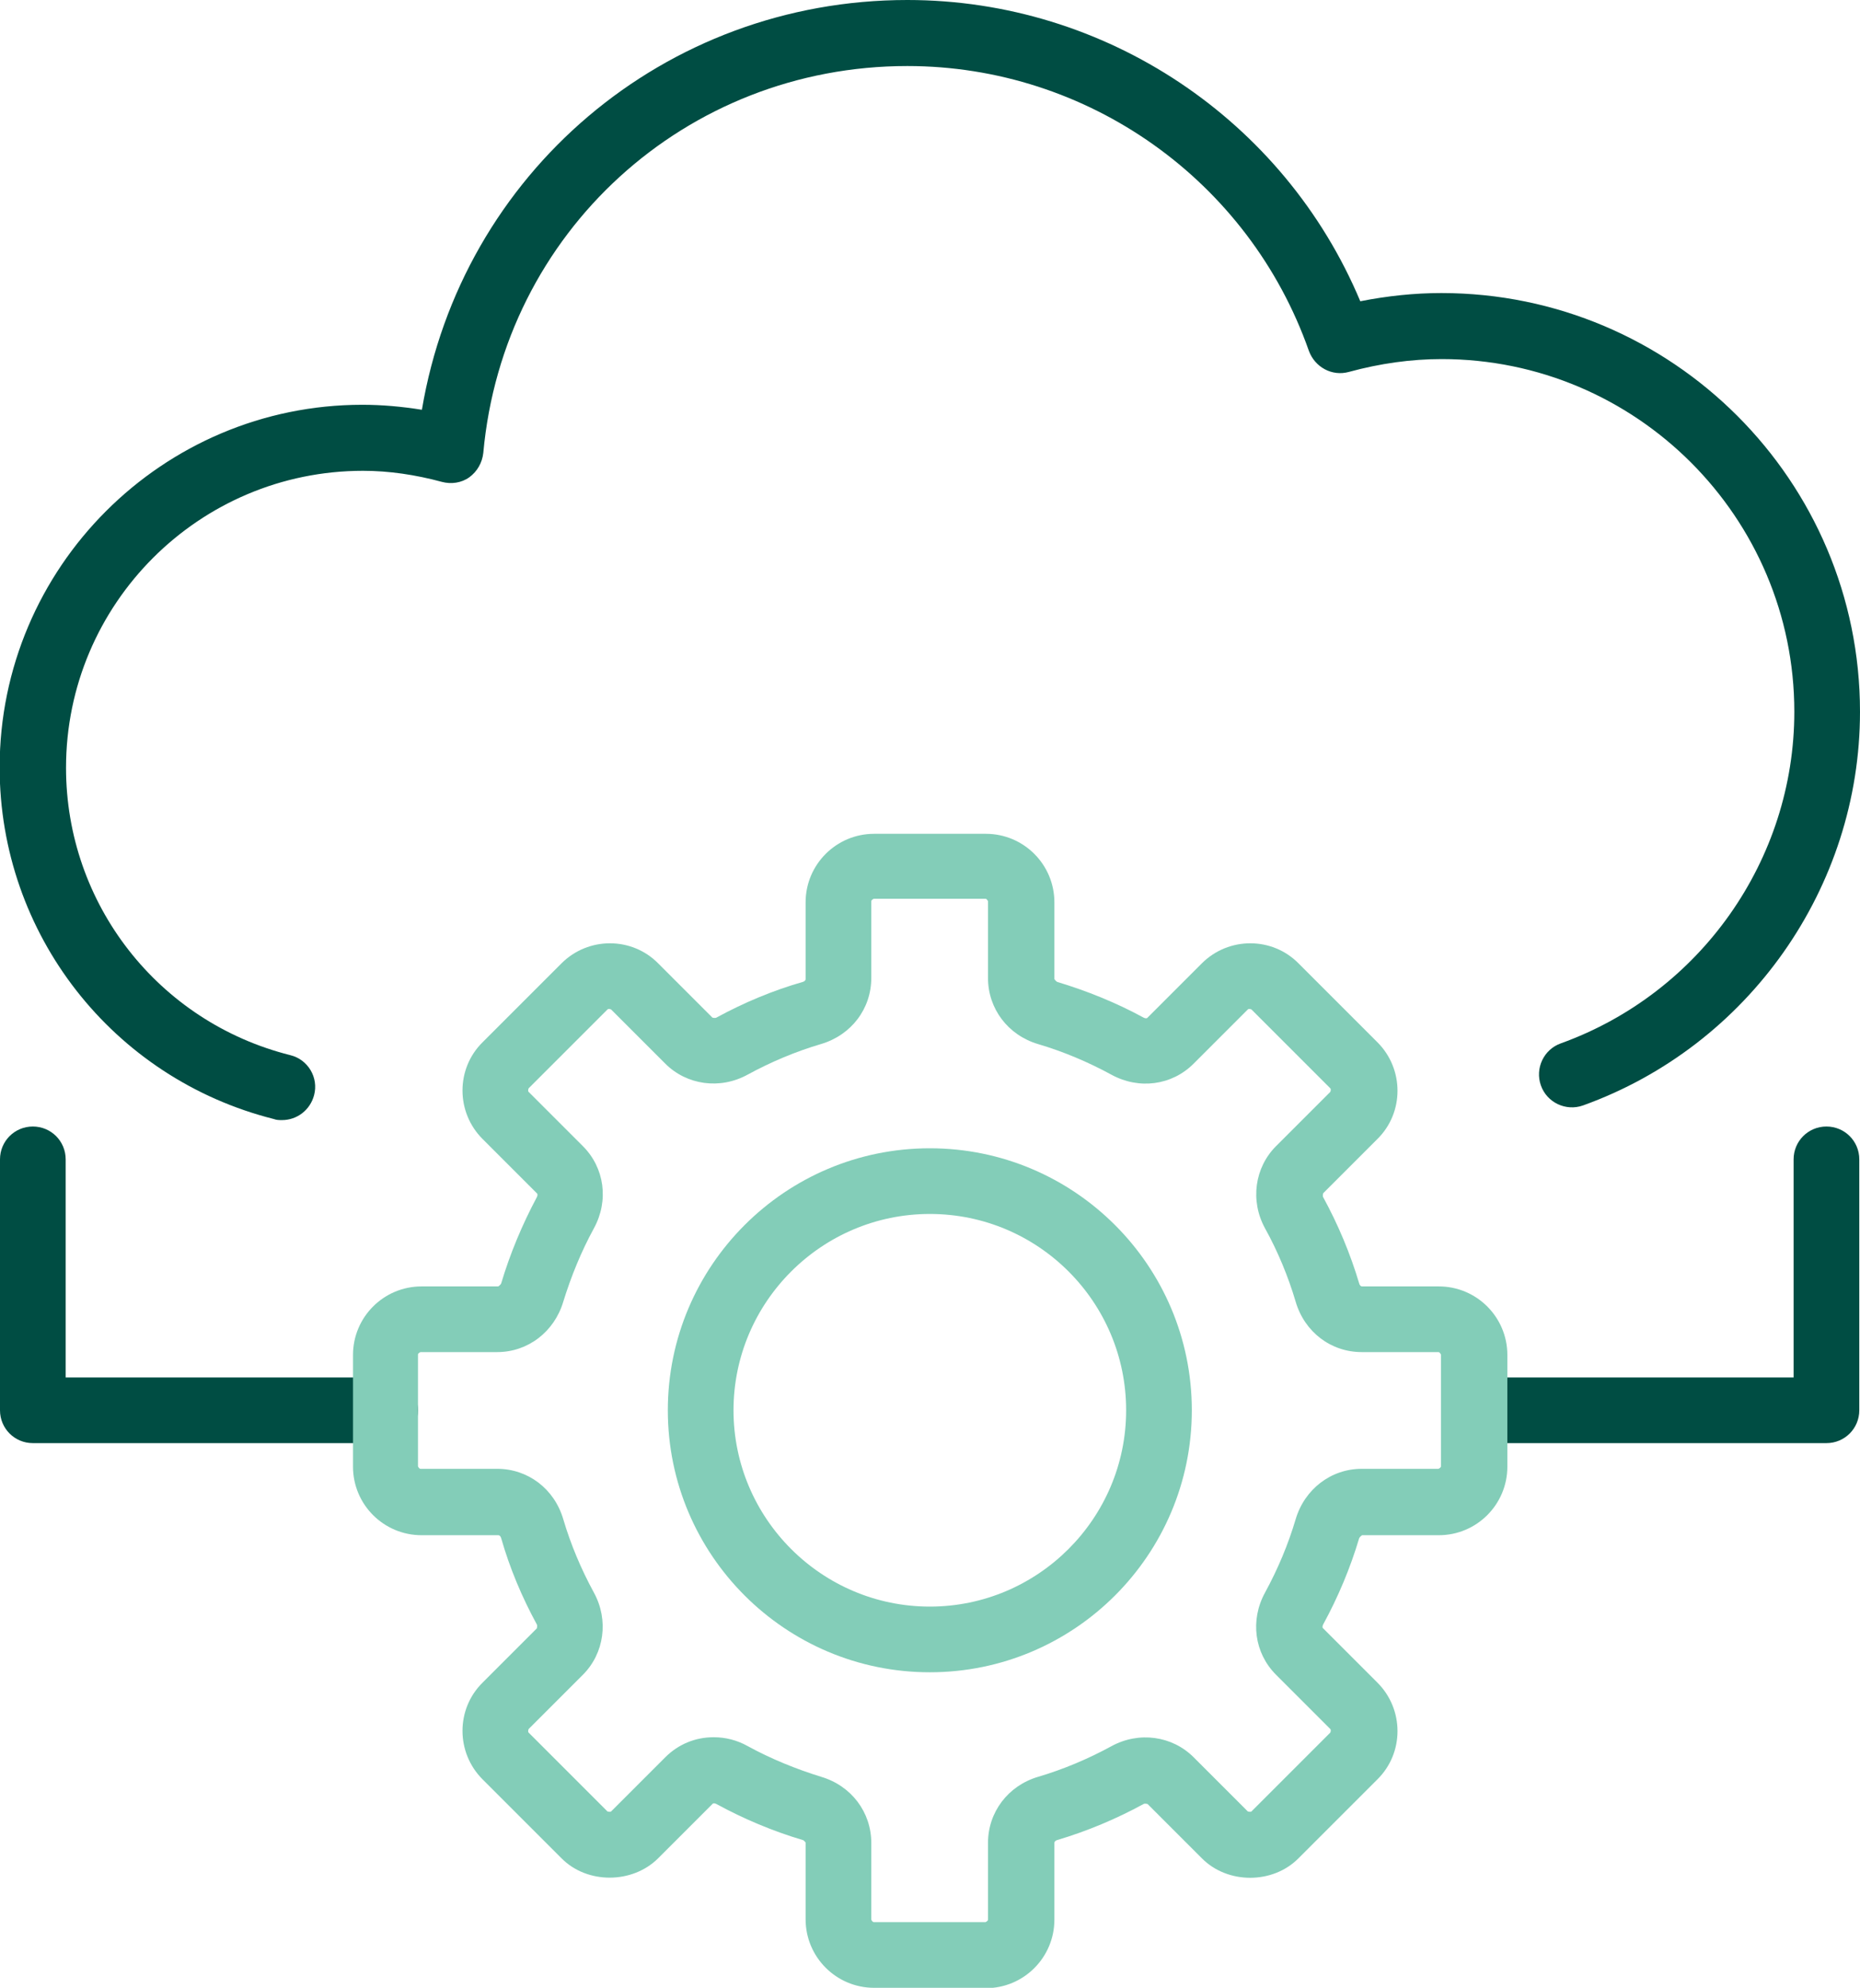
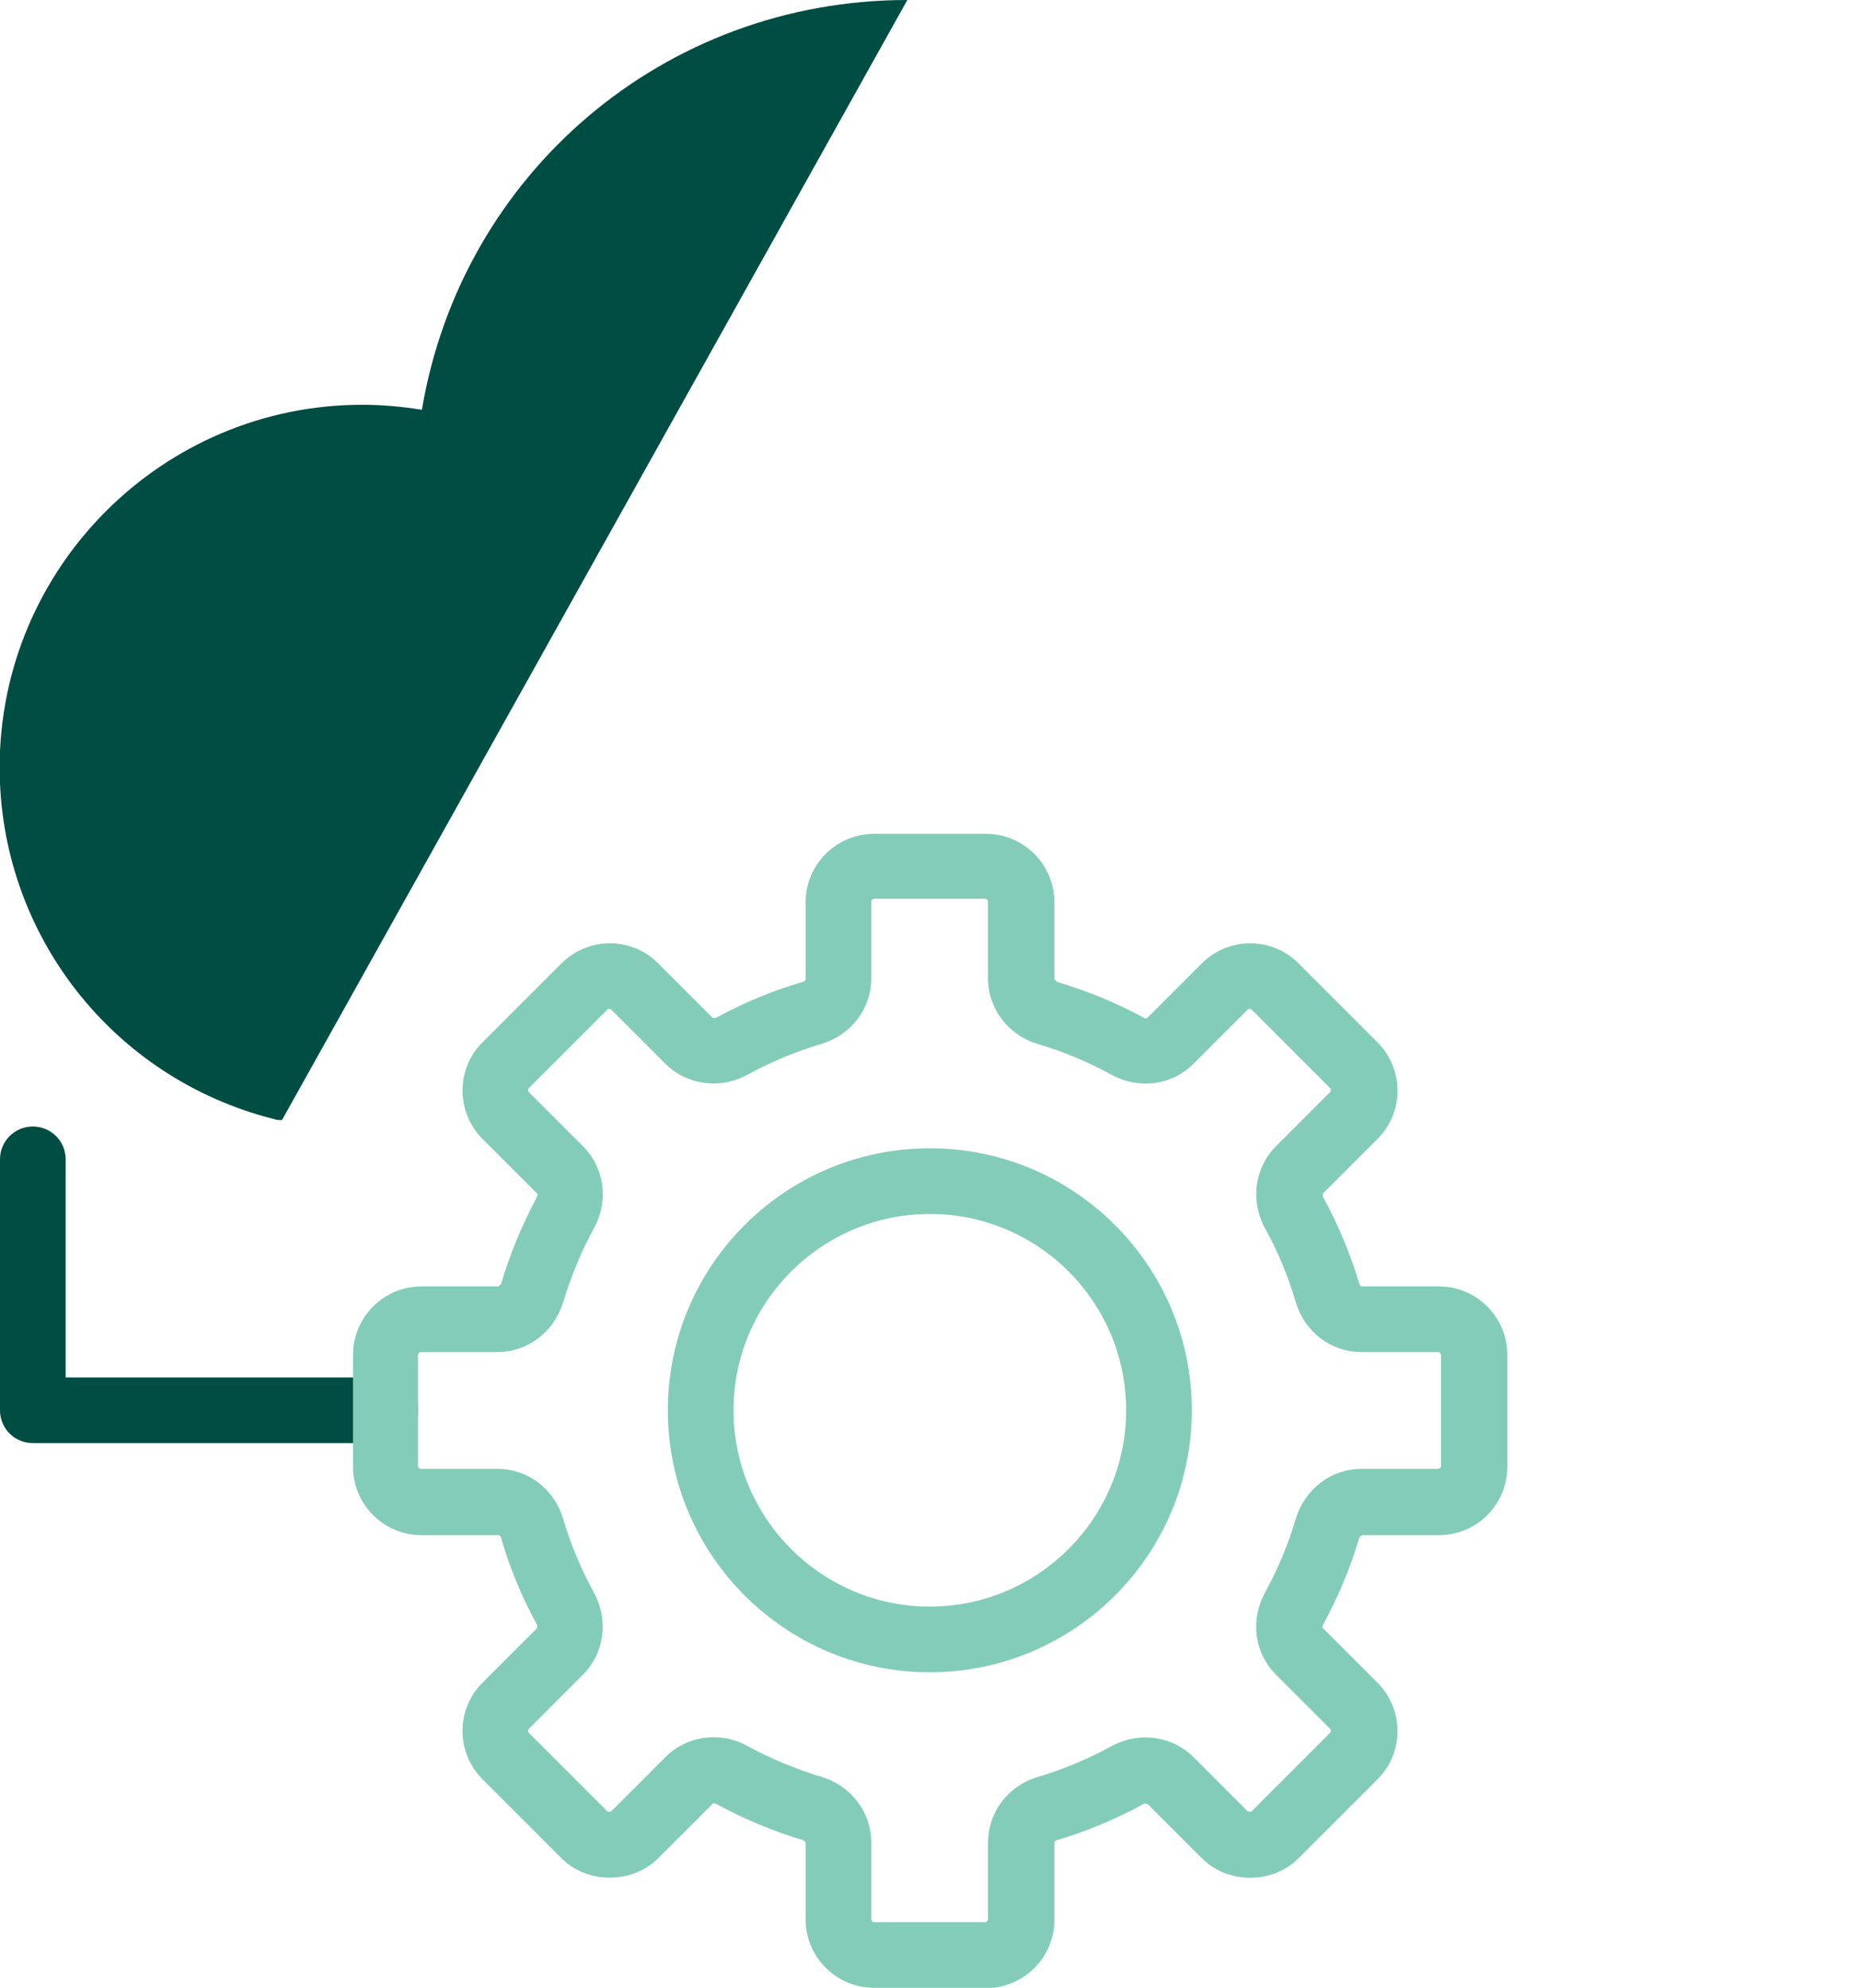
<svg xmlns="http://www.w3.org/2000/svg" id="Layer_2" data-name="Layer 2" viewBox="0 0 52.11 55.69">
  <g id="Layer_2-2" data-name="Layer 2">
    <g>
-       <path d="M51.18,40.43h-9.88c-.51,0-.92-.41-.92-.92s.41-.92.92-.92h8.95v-6.11c0-.51.41-.92.92-.92s.92.41.92.92v7.03c0,.51-.41.92-.92.92Z" fill="#004d43" />
      <path d="M10.8,40.43H.92c-.51,0-.92-.41-.92-.92v-7.03c0-.51.41-.92.92-.92s.92.41.92.92v6.11h8.95c.51,0,.92.41.92.92s-.41.92-.92.92Z" fill="#004d43" />
      <path d="M27.62,55.69h-3.13c-1.06,0-1.92-.86-1.92-1.92v-2.15s-.04-.06-.08-.07c-.84-.25-1.65-.59-2.42-1.01-.04-.02-.09-.03-.11,0l-1.52,1.52c-.72.72-1.99.73-2.71,0l-2.21-2.21c-.75-.75-.75-1.97,0-2.71l1.52-1.52s.02-.08,0-.11c-.42-.77-.76-1.58-1-2.42-.01-.04-.04-.08-.08-.08h-2.15c-1.06,0-1.92-.86-1.92-1.92v-3.13c0-1.06.86-1.92,1.92-1.92h2.15s.06-.04.08-.08c.25-.84.59-1.65,1-2.42.02-.04.03-.09,0-.11l-1.52-1.52c-.75-.75-.75-1.97,0-2.71l2.21-2.21c.75-.75,1.97-.75,2.71,0l1.52,1.52s.07.02.11,0c.77-.42,1.58-.76,2.42-1,.04-.01.08-.04.08-.08v-2.15c0-1.06.86-1.92,1.92-1.92h3.13c1.06,0,1.92.86,1.92,1.92v2.15s.04.06.08.08c.83.25,1.65.58,2.42,1,.04.02.09.03.11,0l1.52-1.52c.75-.75,1.97-.75,2.71,0l2.21,2.21c.75.75.75,1.97,0,2.71l-1.52,1.52s-.02.08,0,.11c.42.77.76,1.58,1.01,2.42.01.04.04.08.08.08h2.15c1.06,0,1.92.86,1.92,1.92v3.13c0,1.06-.86,1.92-1.92,1.92h-2.15s-.06.04-.08.08c-.25.84-.59,1.65-1.01,2.42-.02.04-.03.09,0,.11l1.52,1.52c.75.75.75,1.97,0,2.71l-2.21,2.21c-.72.73-1.99.73-2.71,0l-1.52-1.52s-.08-.02-.11,0c-.77.42-1.58.76-2.42,1.01-.04.01-.08.04-.08.08v2.15c0,1.06-.86,1.92-1.92,1.92ZM20,48.67c.32,0,.65.08.95.25.66.36,1.35.64,2.06.86.84.25,1.4.99,1.4,1.85v2.15s.03.07.07.07h3.13s.07-.03.07-.07v-2.15c0-.86.56-1.6,1.4-1.85.71-.21,1.4-.5,2.06-.86.77-.42,1.7-.29,2.3.31l1.52,1.52s.08.02.1,0l2.21-2.21s.03-.07,0-.1l-1.52-1.52c-.61-.61-.73-1.53-.31-2.3.36-.66.65-1.35.86-2.06.25-.84.99-1.41,1.85-1.41h2.15s.07-.03.07-.07v-3.13s-.03-.07-.07-.07h-2.15c-.86,0-1.6-.56-1.85-1.41-.21-.71-.5-1.41-.86-2.06-.42-.77-.29-1.7.31-2.3l1.52-1.52s.03-.07,0-.1l-2.21-2.21s-.07-.03-.1,0l-1.52,1.52c-.61.61-1.53.73-2.3.31-.66-.36-1.35-.65-2.06-.86-.84-.25-1.4-.99-1.4-1.85v-2.15s-.03-.07-.07-.07h-3.13s-.07.03-.07.07v2.15c0,.86-.56,1.6-1.41,1.85-.71.21-1.4.5-2.06.86-.77.42-1.7.29-2.3-.31l-1.52-1.52s-.07-.03-.1,0l-2.21,2.21s-.03.07,0,.1l1.52,1.52c.61.61.73,1.53.31,2.3-.36.66-.64,1.35-.86,2.06-.25.84-.99,1.41-1.85,1.41h-2.15s-.07.03-.07.07v3.13s.03.07.07.07h2.15c.86,0,1.6.56,1.85,1.41.21.71.5,1.4.86,2.06.42.77.29,1.7-.31,2.3l-1.52,1.52s-.03.07,0,.1l2.21,2.21s.08.02.1,0l1.52-1.52c.37-.37.85-.56,1.35-.56Z" fill="#83cdb8" />
      <path d="M26.05,46.85c-4.05,0-7.34-3.29-7.34-7.34s3.29-7.34,7.34-7.34,7.34,3.29,7.34,7.34-3.29,7.34-7.34,7.34ZM26.05,34.01c-3.03,0-5.5,2.47-5.5,5.5s2.47,5.5,5.5,5.5,5.5-2.47,5.5-5.5-2.46-5.5-5.5-5.5Z" fill="#83cdb8" />
-       <path d="M7.9,31.38c-.08,0-.15,0-.23-.03-4.52-1.14-7.68-5.19-7.68-9.85,0-5.6,4.56-10.16,10.16-10.16.55,0,1.11.05,1.67.14C12.93,4.87,18.6,0,25.42,0c5.56,0,10.56,3.36,12.69,8.44.76-.15,1.52-.23,2.27-.23,6.47,0,11.73,5.26,11.73,11.73,0,4.92-3.12,9.36-7.76,11.03-.48.17-1.01-.08-1.18-.56-.17-.48.08-1.01.56-1.18,3.91-1.41,6.54-5.14,6.54-9.29,0-5.45-4.43-9.88-9.88-9.88-.85,0-1.72.12-2.6.36-.47.13-.95-.13-1.12-.59-1.68-4.78-6.2-7.98-11.25-7.98-6.21,0-11.32,4.66-11.88,10.84-.03.27-.17.52-.39.68-.22.16-.51.2-.77.13-.74-.2-1.48-.31-2.21-.31-4.59,0-8.32,3.73-8.32,8.32,0,3.81,2.58,7.12,6.28,8.05.5.12.8.63.67,1.12-.11.42-.48.7-.9.7Z" fill="#004d43" />
+       <path d="M7.9,31.38c-.08,0-.15,0-.23-.03-4.52-1.14-7.68-5.19-7.68-9.85,0-5.6,4.56-10.16,10.16-10.16.55,0,1.11.05,1.67.14C12.93,4.87,18.6,0,25.42,0Z" fill="#004d43" />
    </g>
  </g>
</svg>